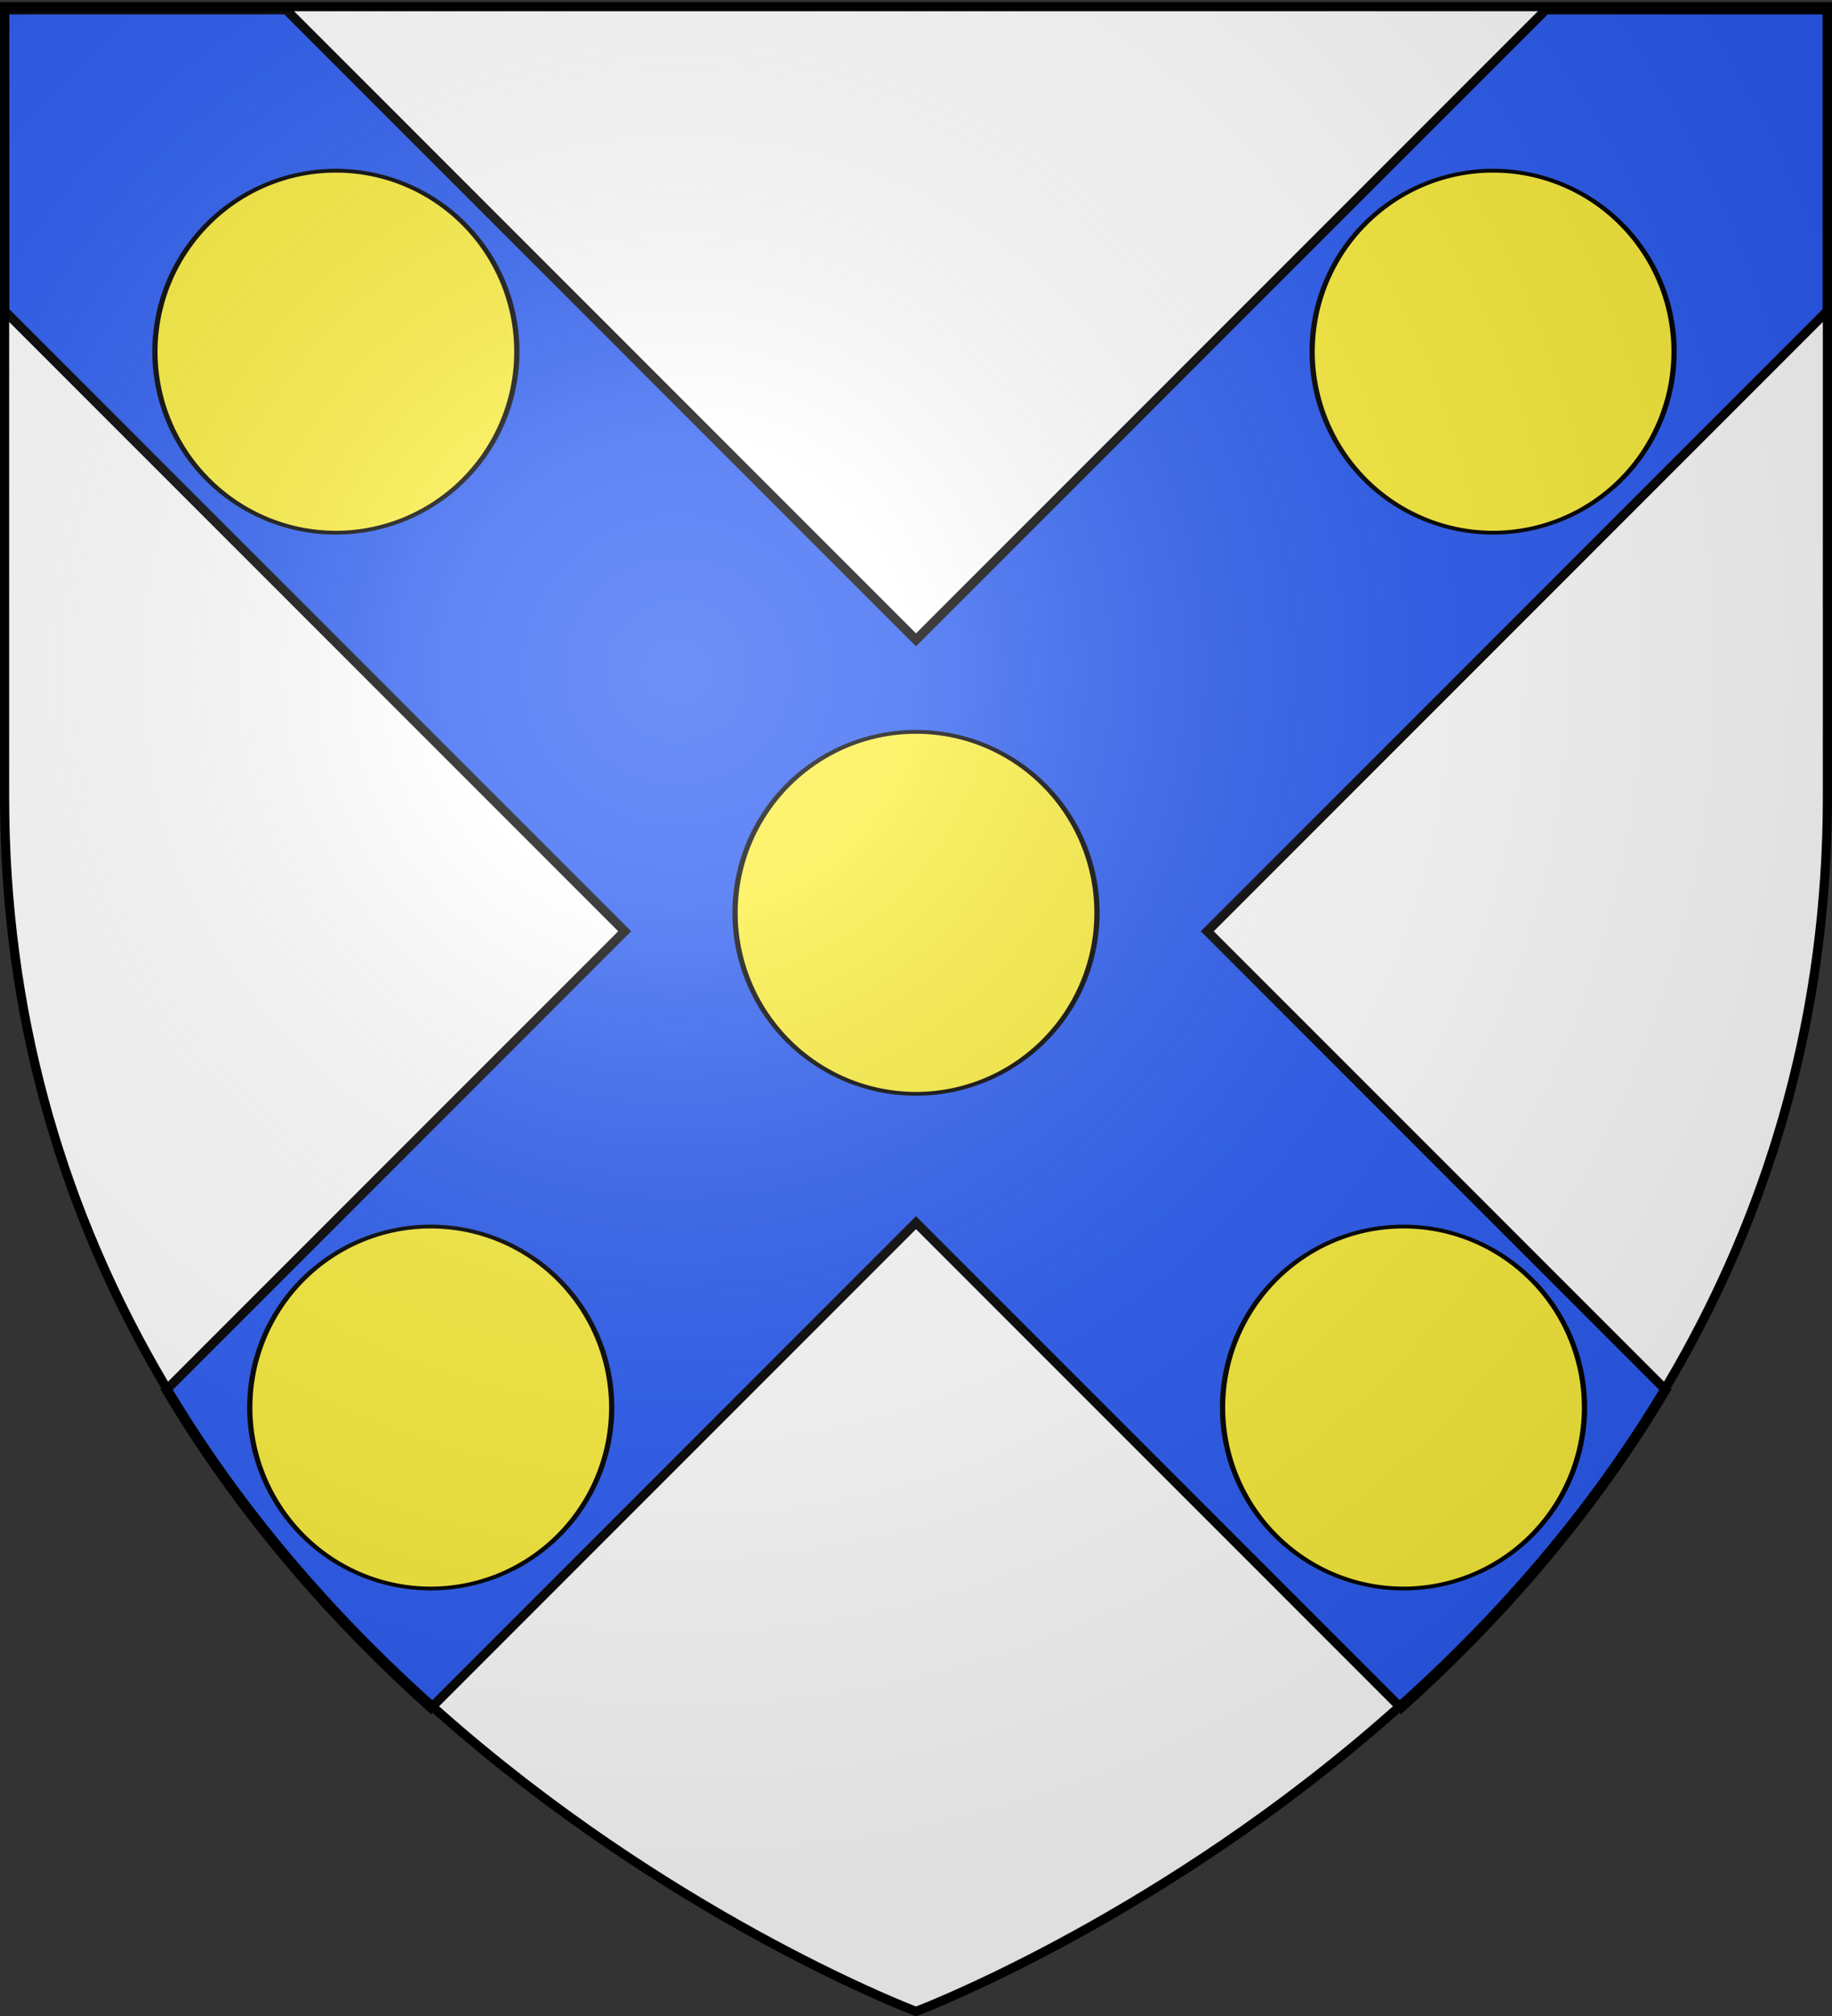
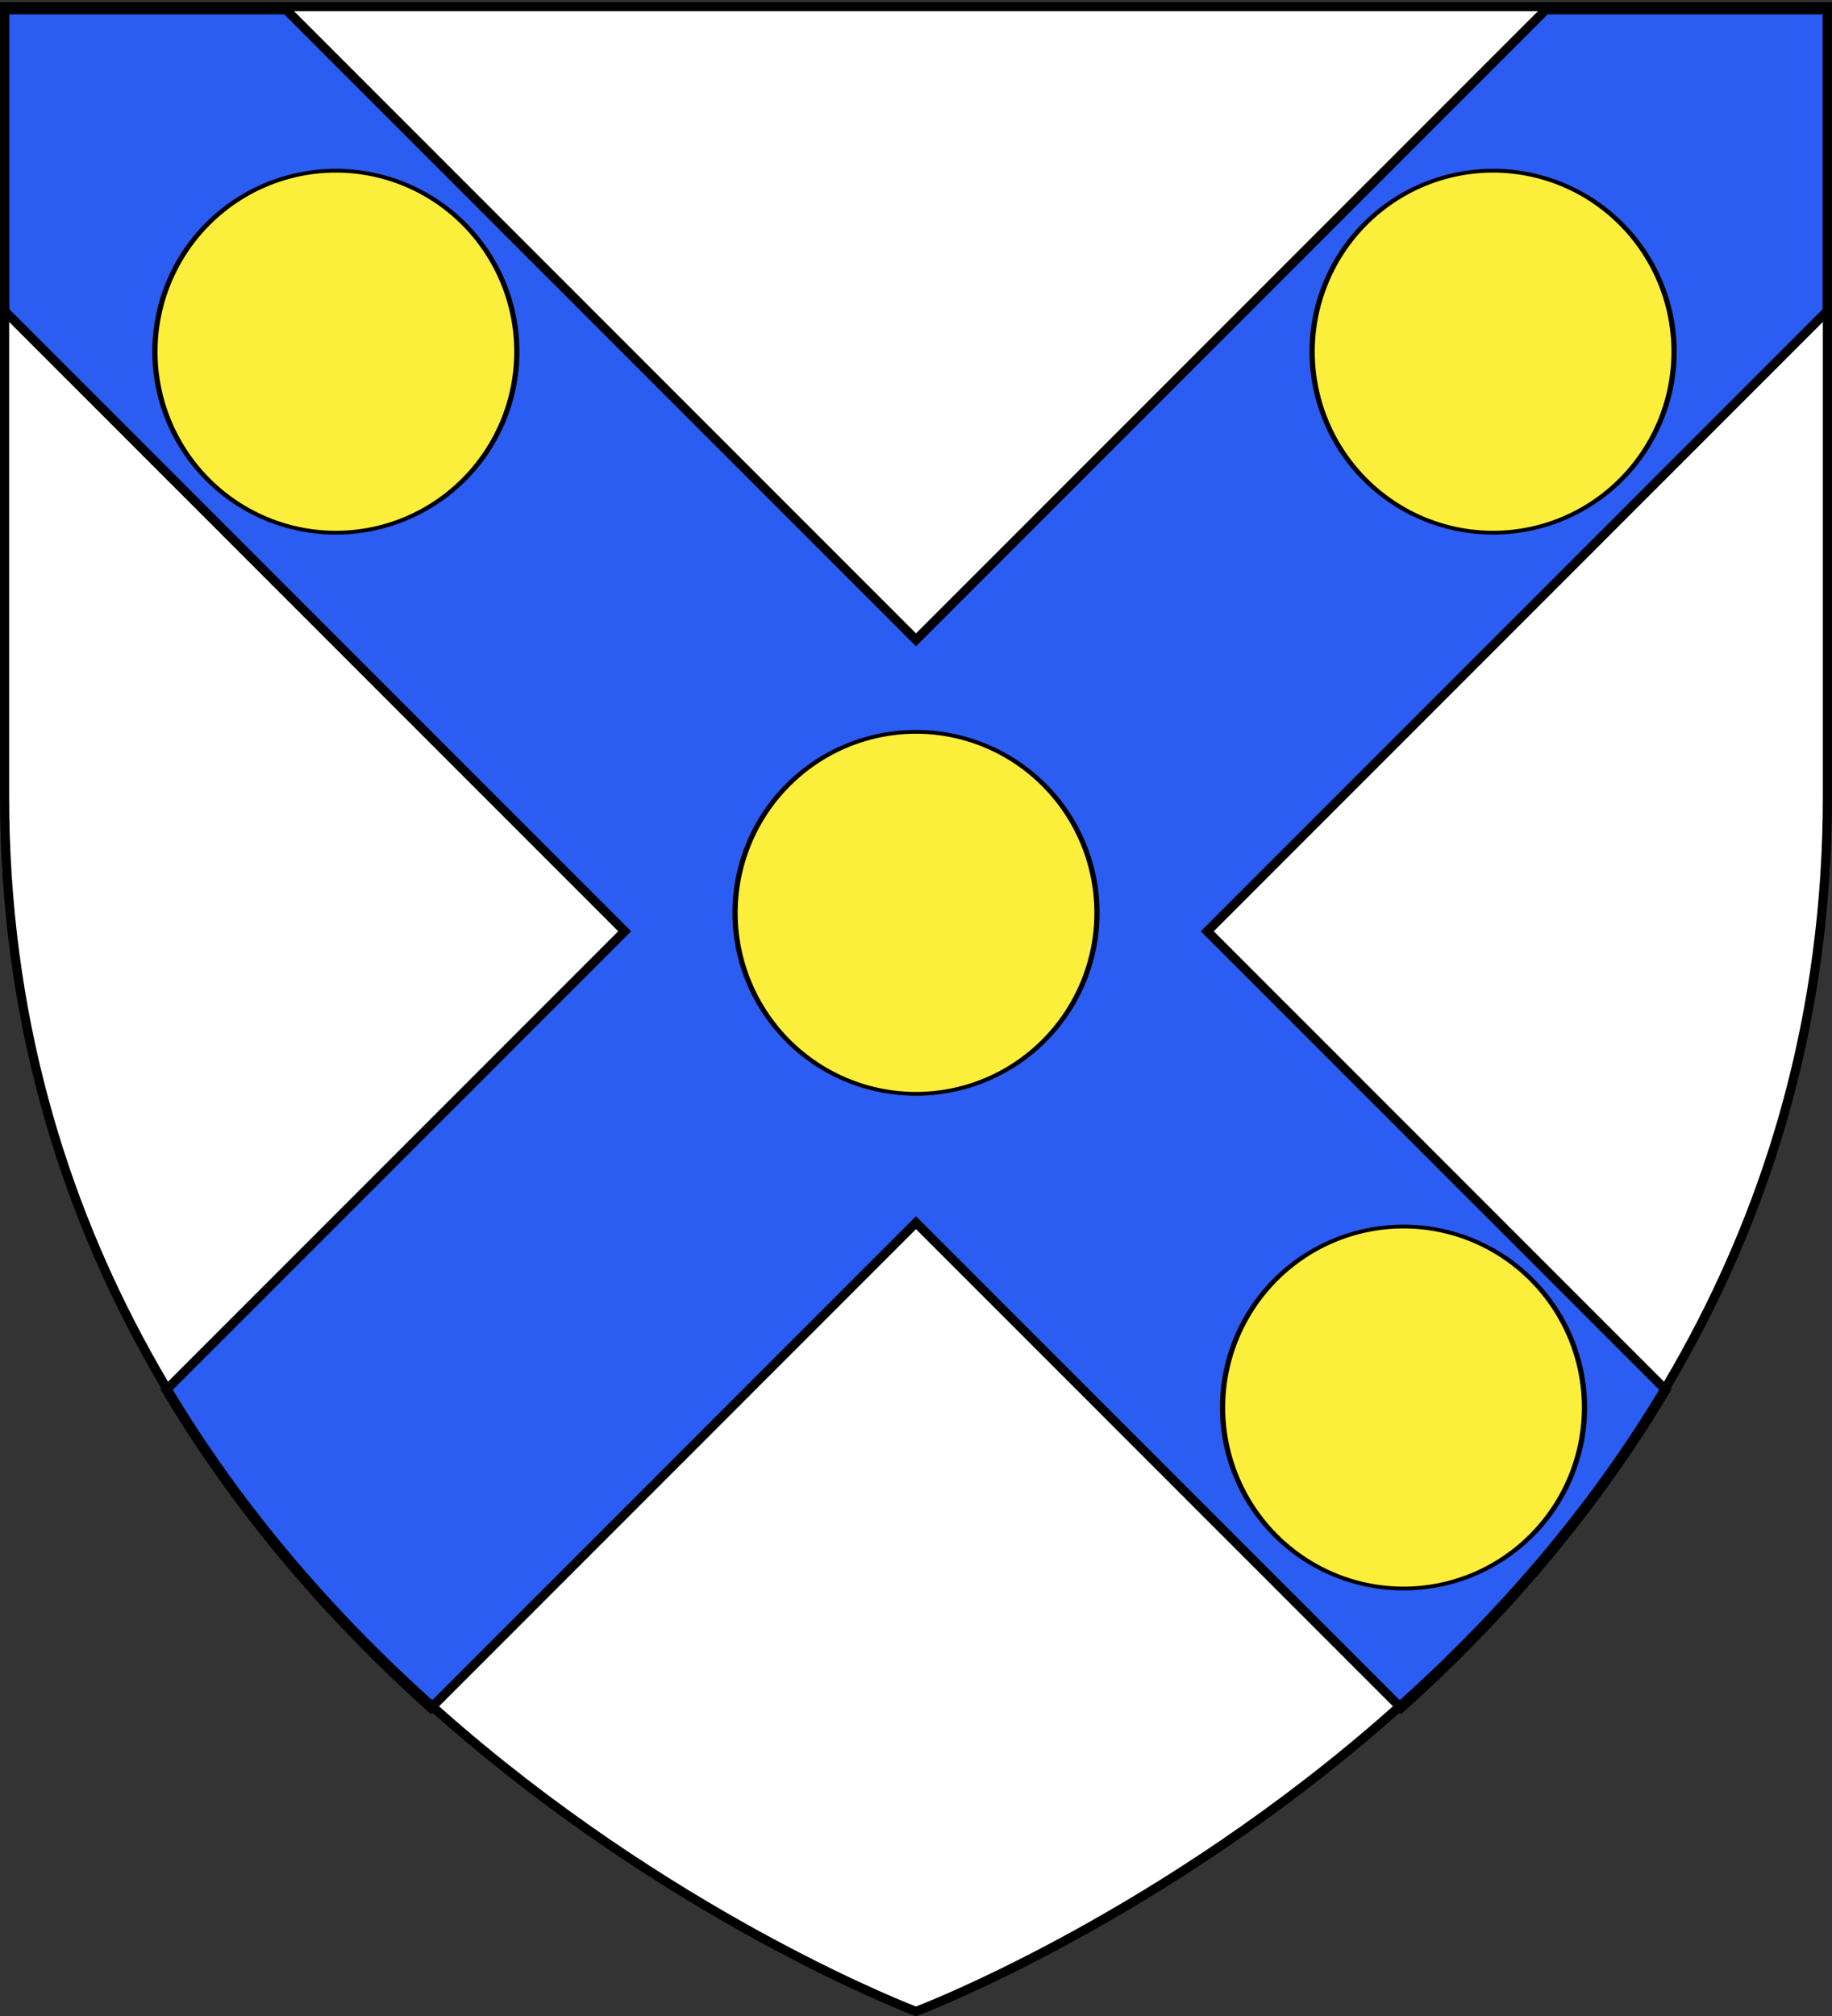
<svg xmlns="http://www.w3.org/2000/svg" xmlns:xlink="http://www.w3.org/1999/xlink" width="600" height="660" version="1.0">
  <rect width="100%" height="100%" fill="#333333" stroke="none" />
  <desc>Flag of Canton of Valais (Wallis)</desc>
  <defs>
    <radialGradient xlink:href="#b" id="f" cx="221.445" cy="226.331" r="300" fx="221.445" fy="226.331" gradientTransform="matrix(1.353 0 0 1.349 -77.63 -85.747)" gradientUnits="userSpaceOnUse" />
    <linearGradient id="b">
      <stop offset="0" style="stop-color:white;stop-opacity:.314" />
      <stop offset=".19" style="stop-color:white;stop-opacity:.251" />
      <stop offset=".6" style="stop-color:#6b6b6b;stop-opacity:.125" />
      <stop offset="1" style="stop-color:black;stop-opacity:.125" />
    </linearGradient>
  </defs>
  <g style="display:inline">
    <path d="M300 658.5s298.5-112.32 298.5-397.772V2.176H1.5v258.552C1.5 546.18 300 658.5 300 658.5" style="fill:#fff;fill-opacity:1;fill-rule:evenodd;stroke:none;stroke-width:1px;stroke-linecap:butt;stroke-linejoin:miter;stroke-opacity:1" />
    <g style="display:inline;fill:#2b5df2">
      <path d="M1.5 2.188v98.593l203.094 203.094L54.438 454.031c24.649 41.455 55.338 75.993 86.687 104.125L300 399.281l158.875 158.875c31.349-28.132 62.039-62.67 86.688-104.125L395.405 303.875 598.5 100.781V2.188h-92.219L300 208.468 93.719 2.189z" style="opacity:1;fill:#2b5df2;fill-opacity:1;fill-rule:evenodd;stroke:#000;stroke-width:3;stroke-linecap:butt;stroke-linejoin:miter;stroke-miterlimit:4;stroke-dasharray:none;stroke-opacity:1;display:inline" transform="translate(0 1.011)" />
    </g>
    <path d="M-71.598 264.911a34.497 47.515 0 1 1 0-.031" style="opacity:1;fill:#fcef3c;fill-opacity:1;fill-rule:nonzero;stroke:#000;stroke-width:1;stroke-linecap:round;stroke-linejoin:miter;marker:none;marker-start:none;marker-mid:none;marker-end:none;stroke-miterlimit:4;stroke-dasharray:none;stroke-dashoffset:0;stroke-opacity:1;visibility:visible;display:inline;overflow:visible" transform="matrix(1.718 0 0 1.247 482.277 -31.478)" />
    <path id="e" d="M-71.598 264.911a34.497 47.515 0 1 1 0-.031" style="opacity:1;fill:#fcef3c;fill-opacity:1;fill-rule:nonzero;stroke:#000;stroke-width:1;stroke-linecap:round;stroke-linejoin:miter;marker:none;marker-start:none;marker-mid:none;marker-end:none;stroke-miterlimit:4;stroke-dasharray:none;stroke-dashoffset:0;stroke-opacity:1;visibility:visible;display:inline;overflow:visible" transform="matrix(1.718 0 0 1.247 292.277 -215.188)" />
    <use xlink:href="#e" width="600" height="660" transform="translate(379)" />
-     <path d="M-71.598 264.911a34.497 47.515 0 1 1 0-.031" style="opacity:1;fill:#fcef3c;fill-opacity:1;fill-rule:nonzero;stroke:#000;stroke-width:1;stroke-linecap:round;stroke-linejoin:miter;marker:none;marker-start:none;marker-mid:none;marker-end:none;stroke-miterlimit:4;stroke-dasharray:none;stroke-dashoffset:0;stroke-opacity:1;visibility:visible;display:inline;overflow:visible" transform="matrix(1.718 0 0 1.247 323.342 130.476)" />
    <use xlink:href="#e" width="600" height="660" style="display:inline" transform="translate(349.664 345.664)" />
  </g>
-   <path d="M300 658.5s298.5-112.32 298.5-397.772V2.176H1.5v258.552C1.5 546.18 300 658.5 300 658.5" style="opacity:1;fill:url(#f);fill-opacity:1;fill-rule:evenodd;stroke:none;stroke-width:1px;stroke-linecap:butt;stroke-linejoin:miter;stroke-opacity:1" />
  <path d="M300 658.5S1.5 546.18 1.5 260.728V2.176h597v258.552C598.5 546.18 300 658.5 300 658.5z" style="opacity:1;fill:none;fill-opacity:1;fill-rule:evenodd;stroke:#000;stroke-width:3;stroke-linecap:butt;stroke-linejoin:miter;stroke-miterlimit:4;stroke-dasharray:none;stroke-opacity:1" />
</svg>